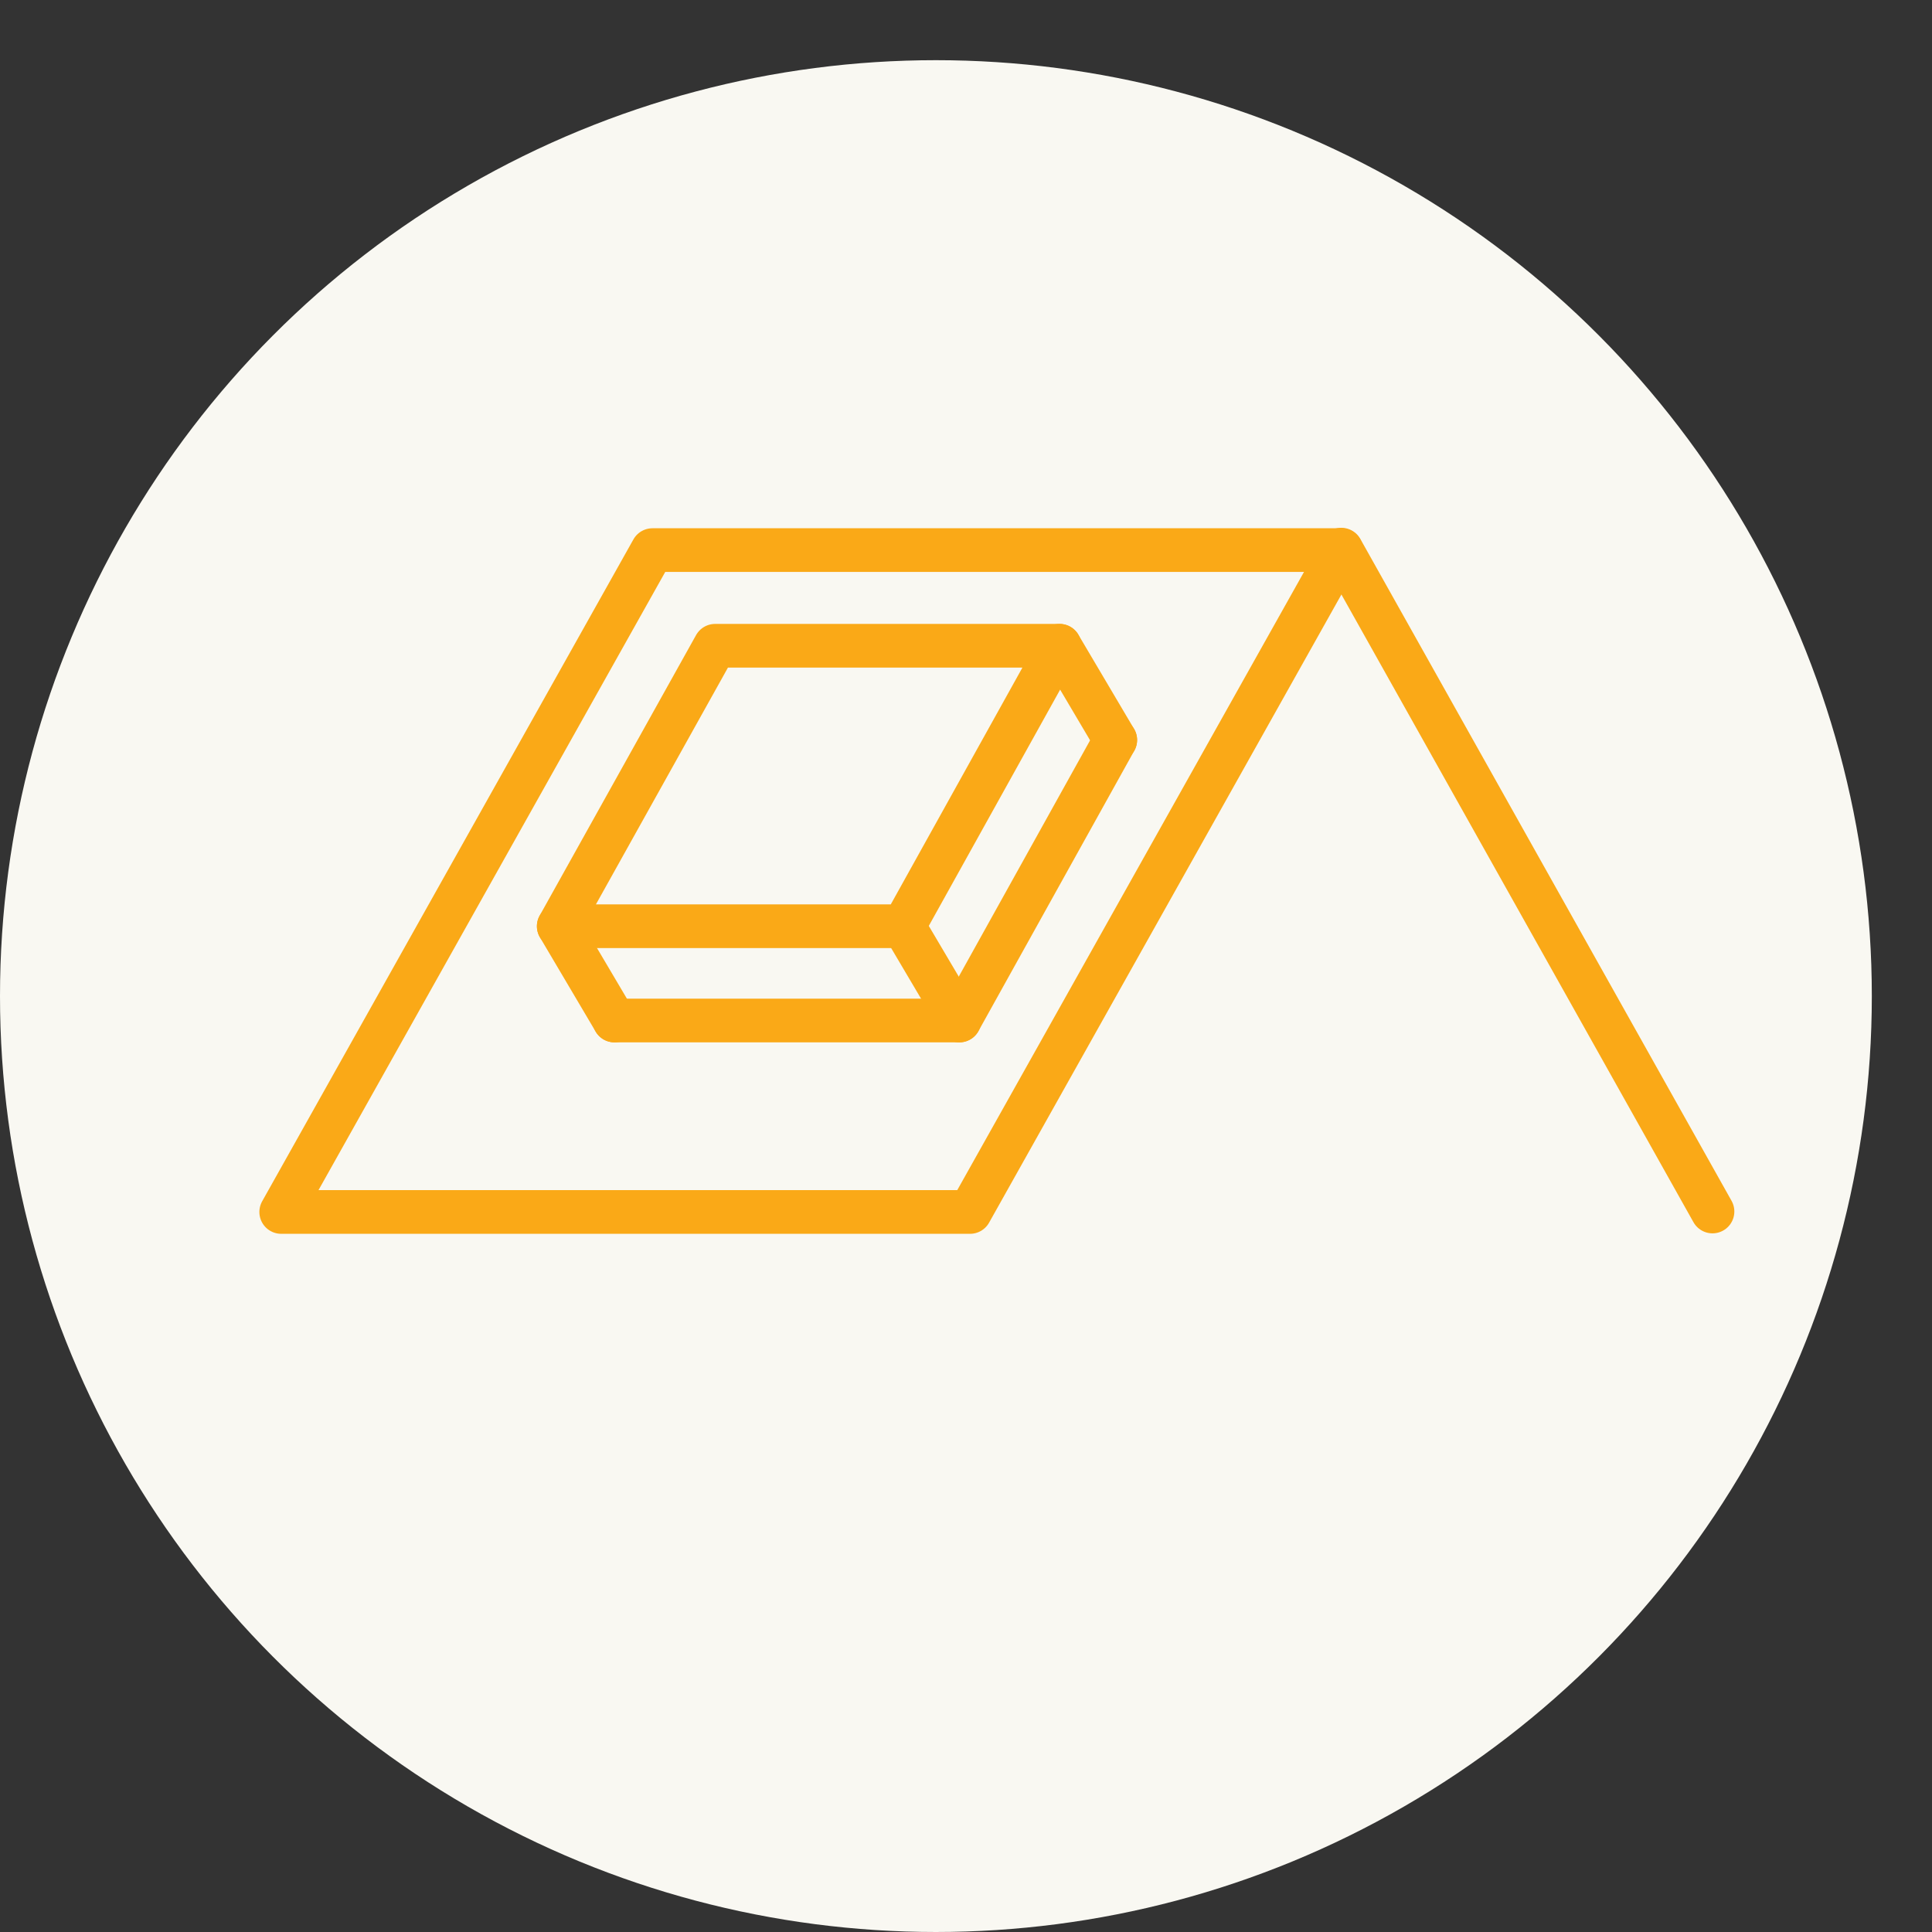
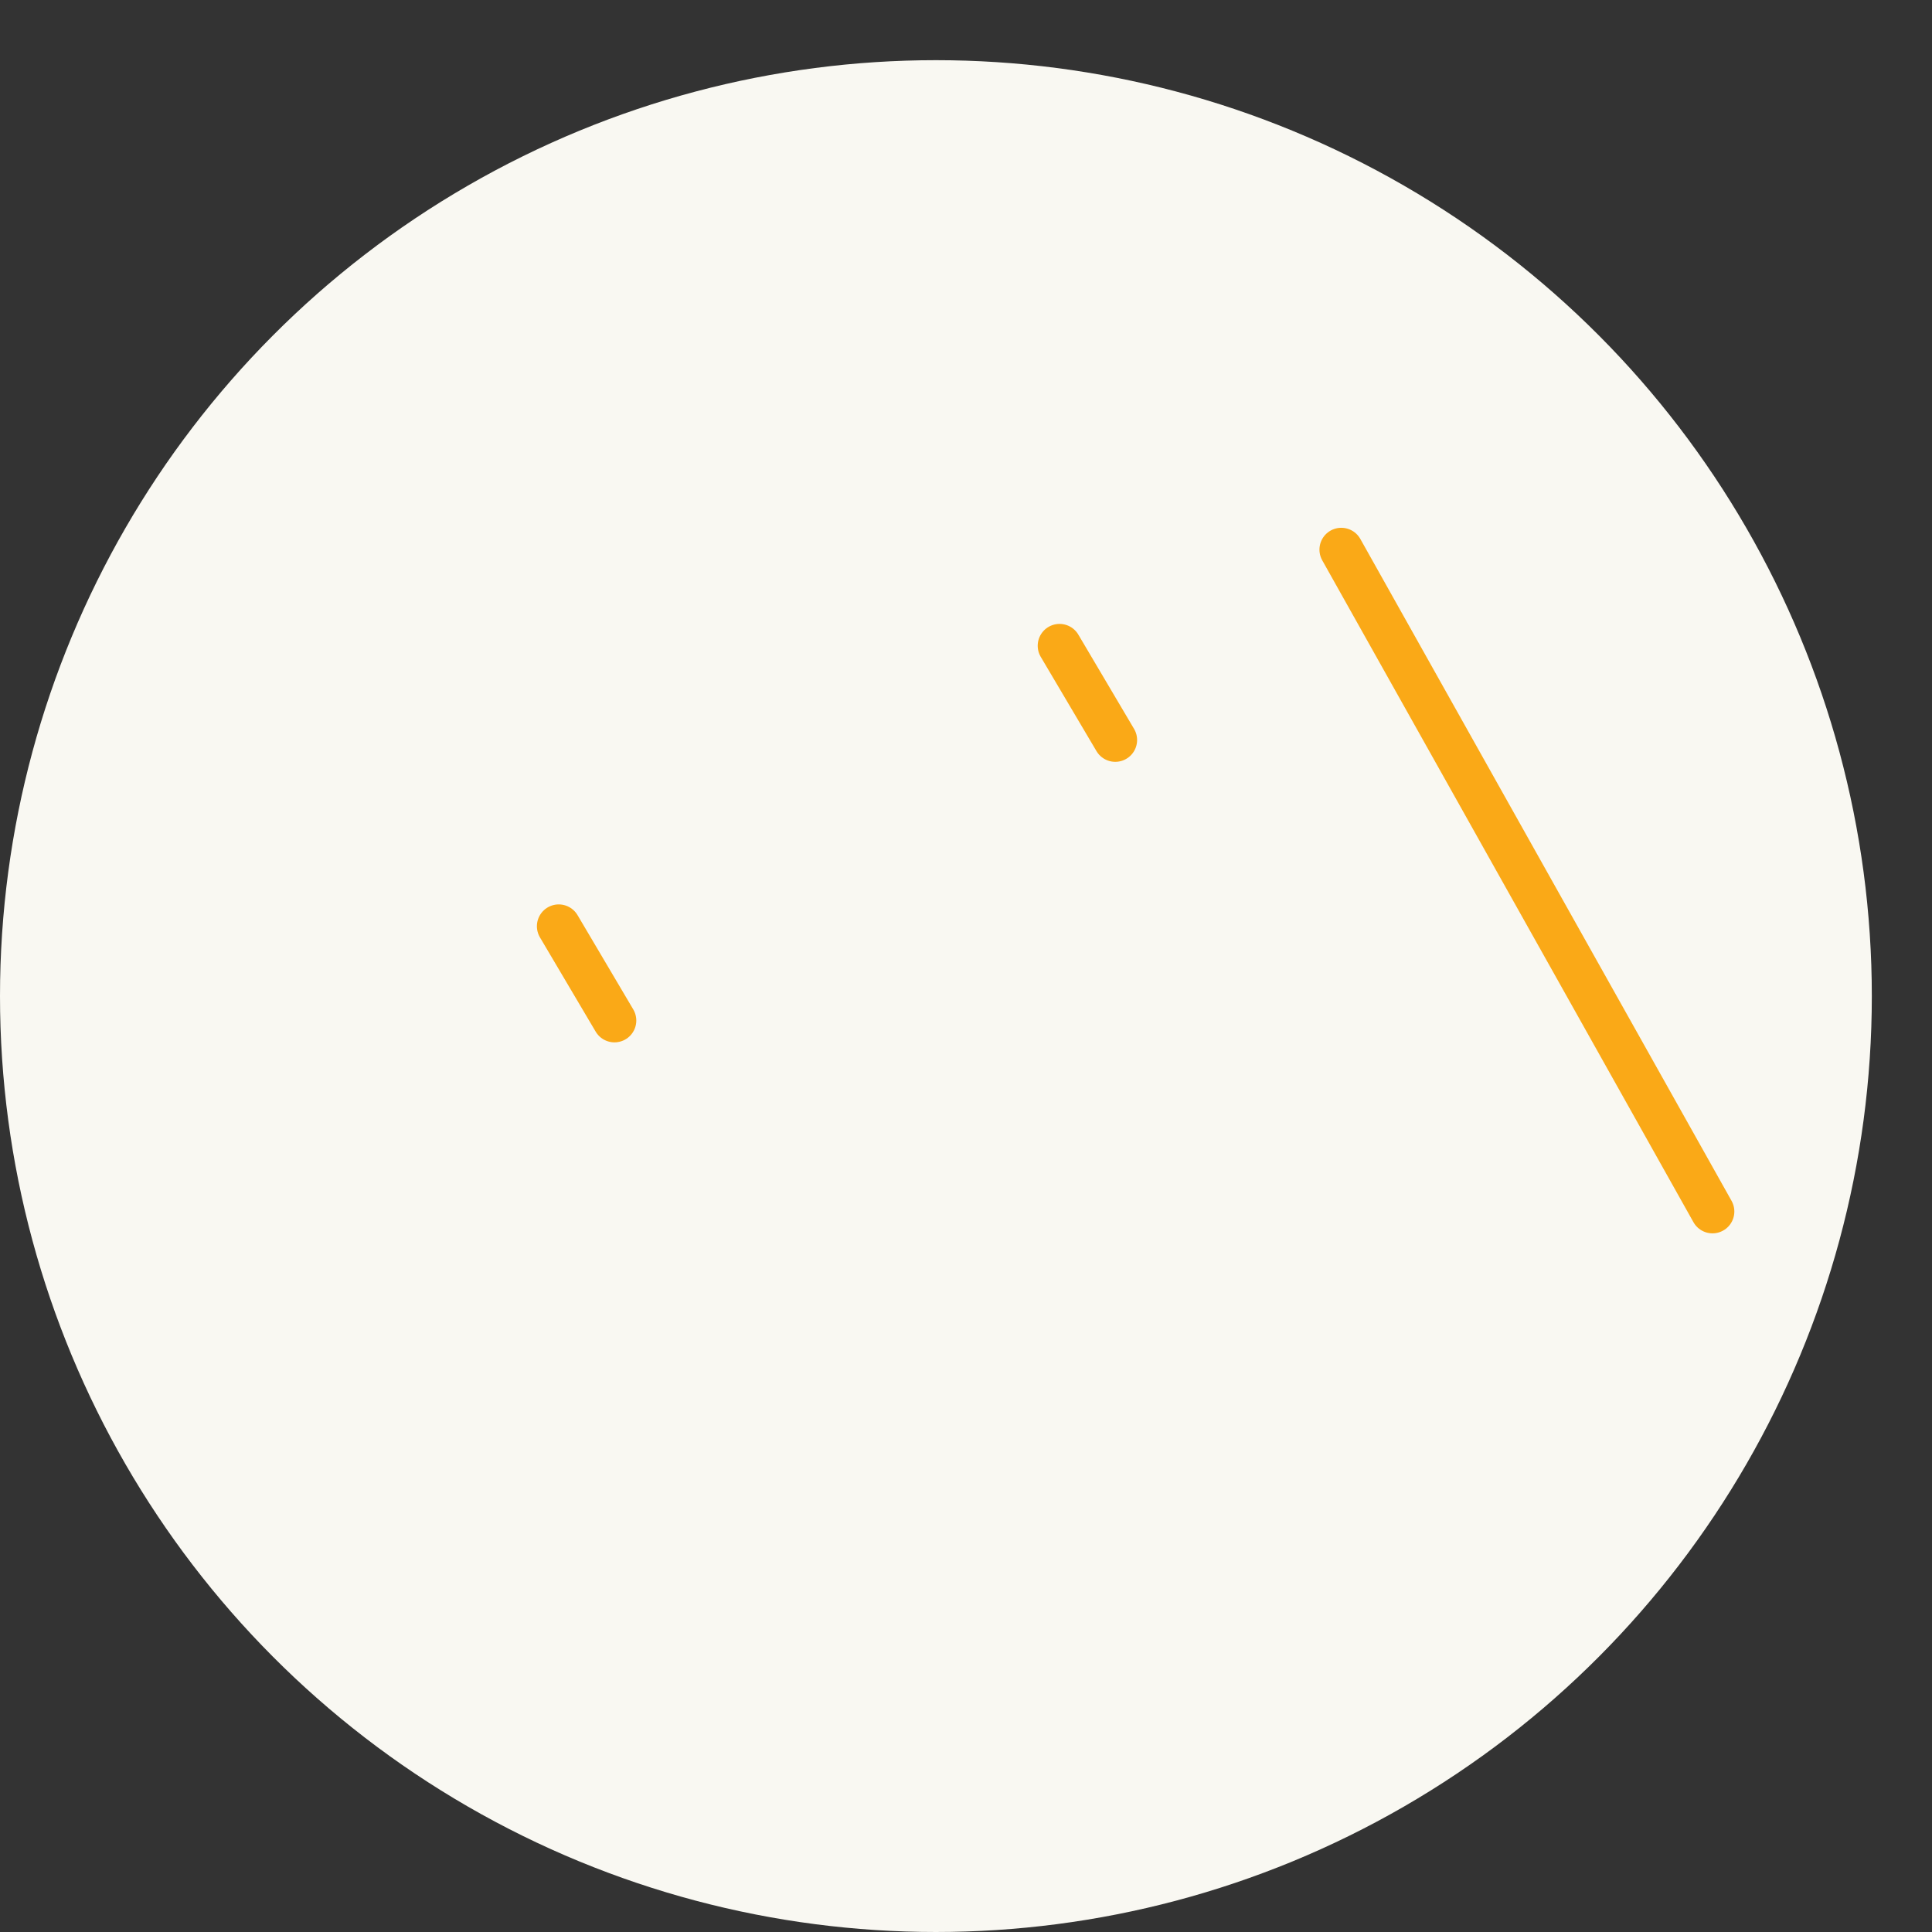
<svg xmlns="http://www.w3.org/2000/svg" id="Layer_2" viewBox="0 0 619.29 619.29">
  <rect x="0" y="0" width="619.29" height="619.29" fill="#333333" stroke="none" />
  <defs>
    <style>.cls-1{fill:#f9f8f2;}.cls-1,.cls-2{stroke-width:0px;}.cls-2,.cls-3{fill:none;}.cls-3{stroke:#faa917;stroke-linecap:round;stroke-linejoin:round;stroke-width:14px;}</style>
  </defs>
  <g id="Layer_1-2">
    <circle id="Ellipse_83" class="cls-1" cx="300" cy="319.29" r="300" />
-     <rect class="cls-2" x="19.29" width="600" height="600" />
-     <polygon class="cls-3" points="310.94 388.49 429.94 176.33 209.14 176.33 90.14 388.49 310.94 388.49" />
-     <polyline class="cls-3" points="196.96 327.12 307.51 327.12 357.49 237.2" />
-     <polygon class="cls-3" points="339.63 206.99 229.23 206.99 179.1 296.9 289.65 296.9 339.63 206.99" />
    <line class="cls-3" x1="548.93" y1="388.34" x2="429.94" y2="176.18" />
    <line class="cls-3" x1="179.1" y1="296.9" x2="196.96" y2="327.12" />
-     <line class="cls-3" x1="289.65" y1="296.9" x2="307.51" y2="327.12" />
    <line class="cls-3" x1="339.63" y1="206.99" x2="357.49" y2="237.2" />
  </g>
</svg>